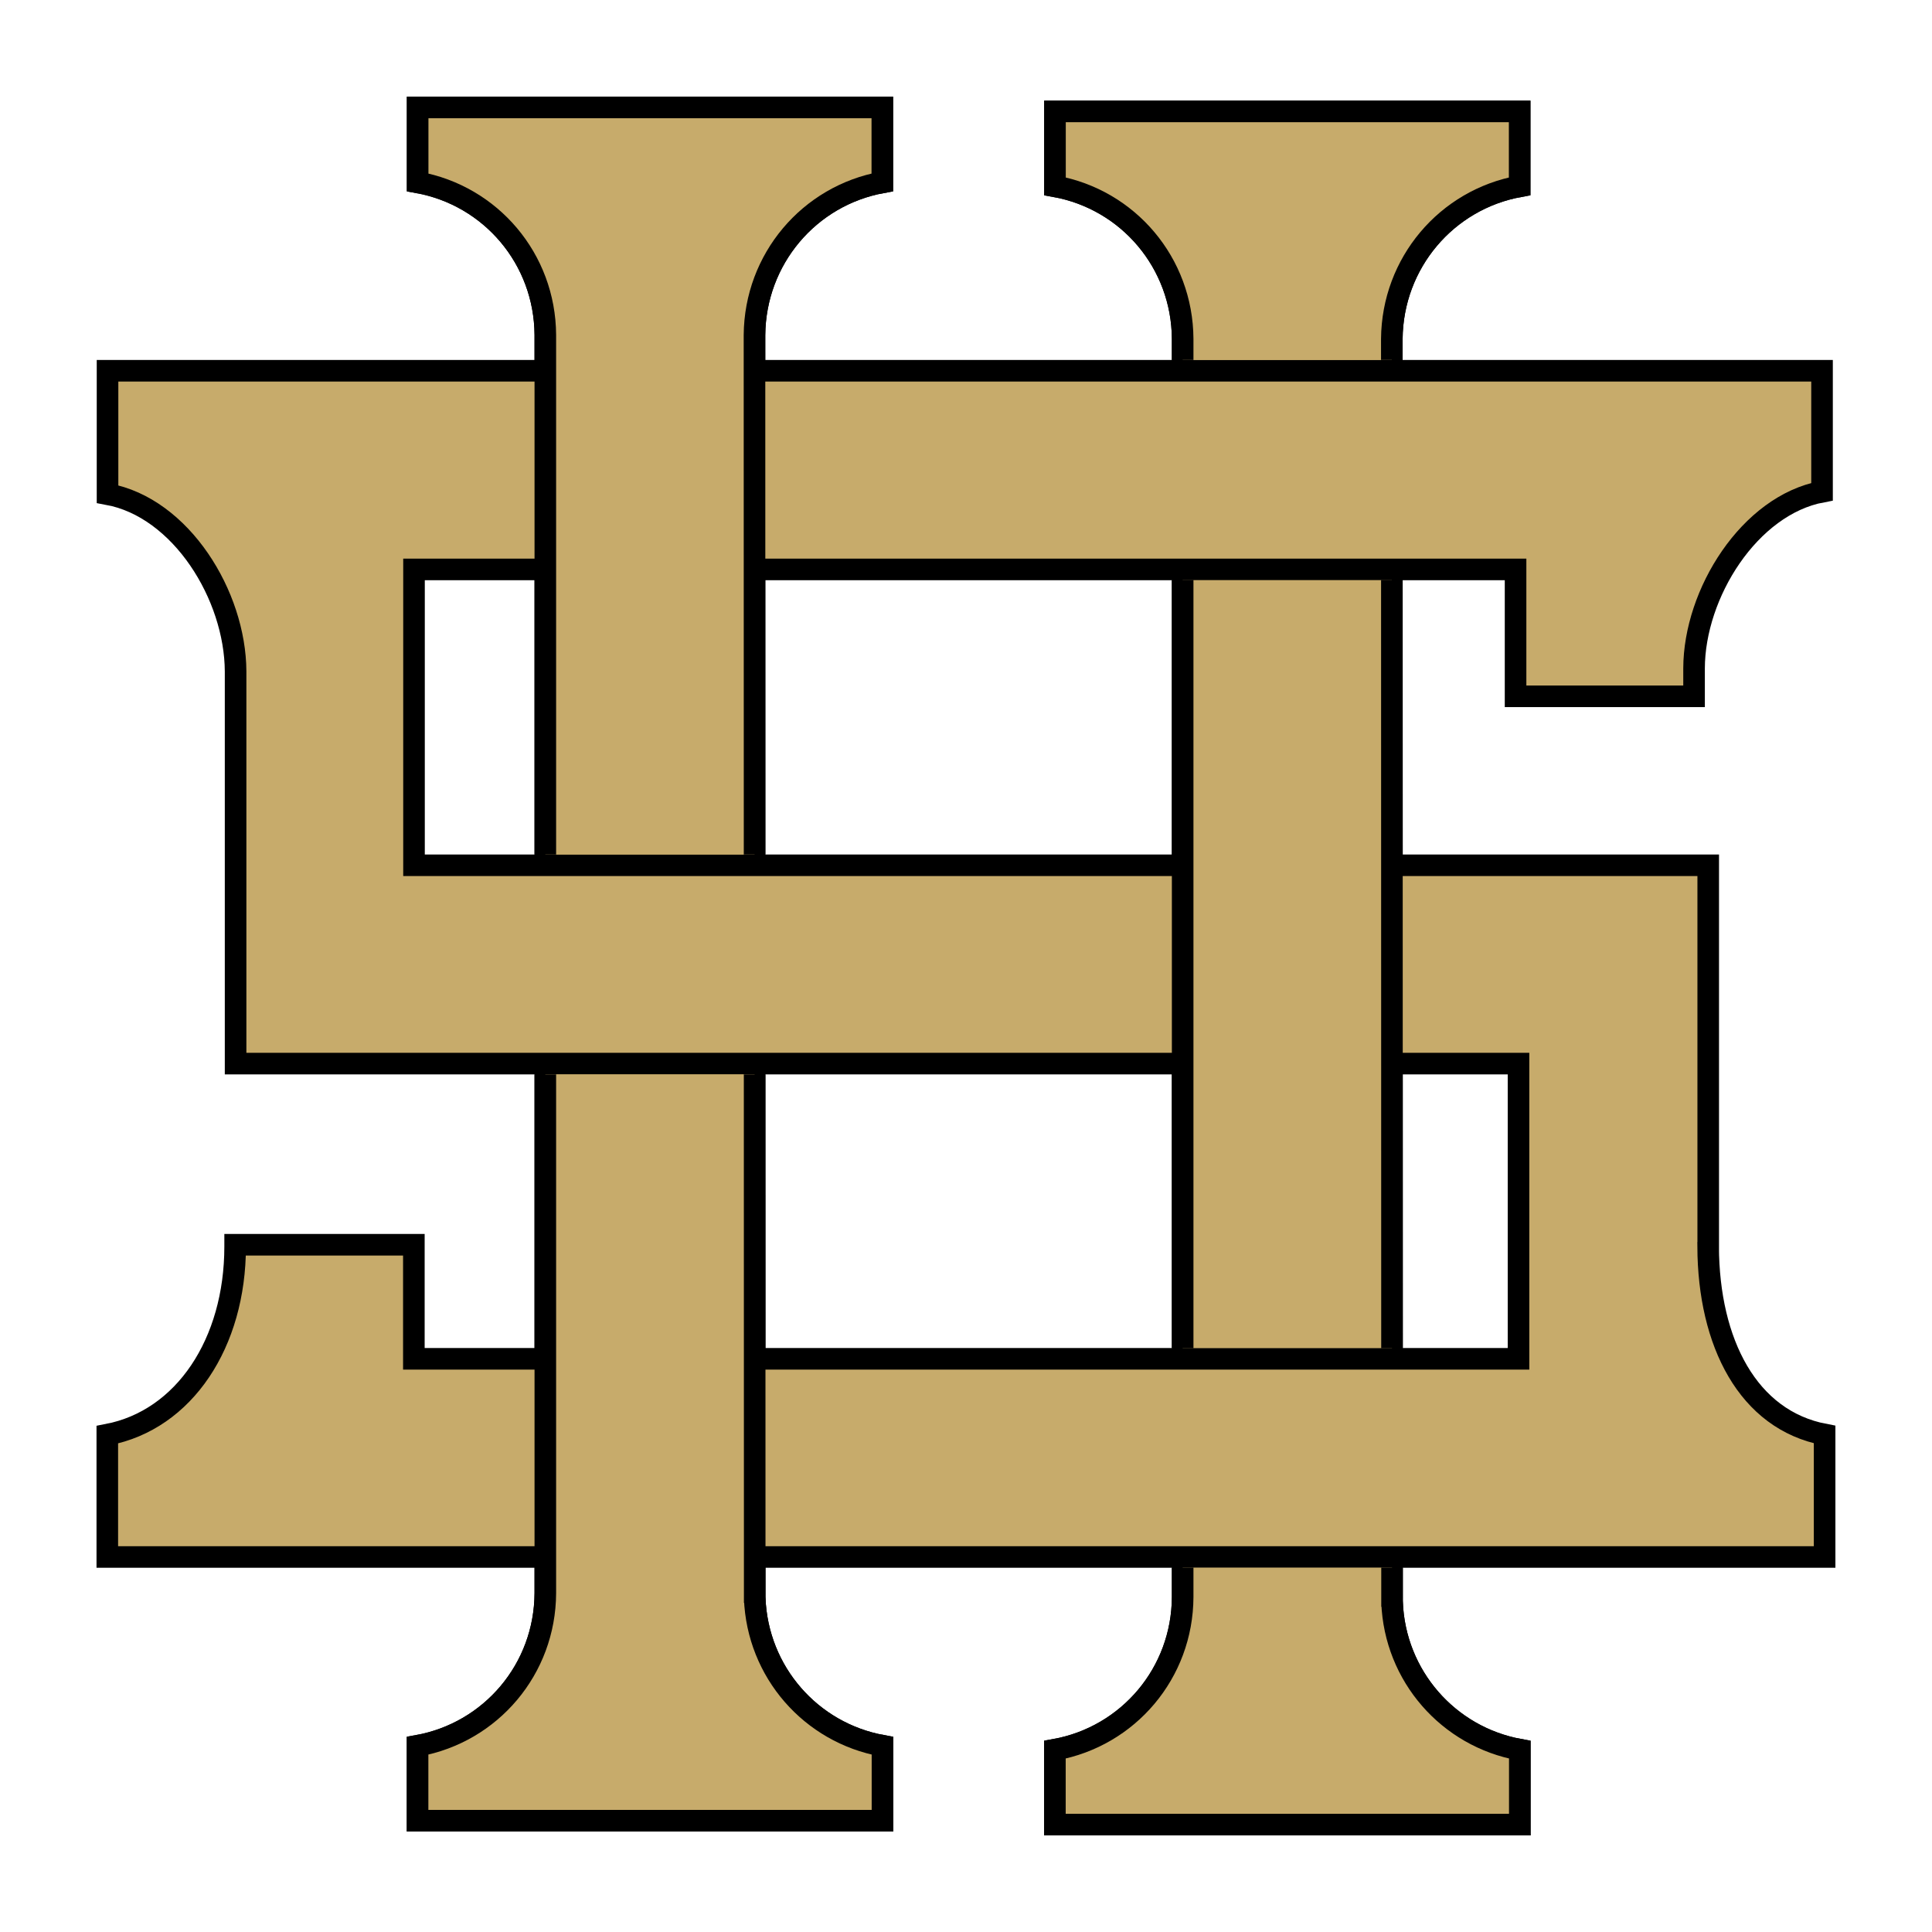
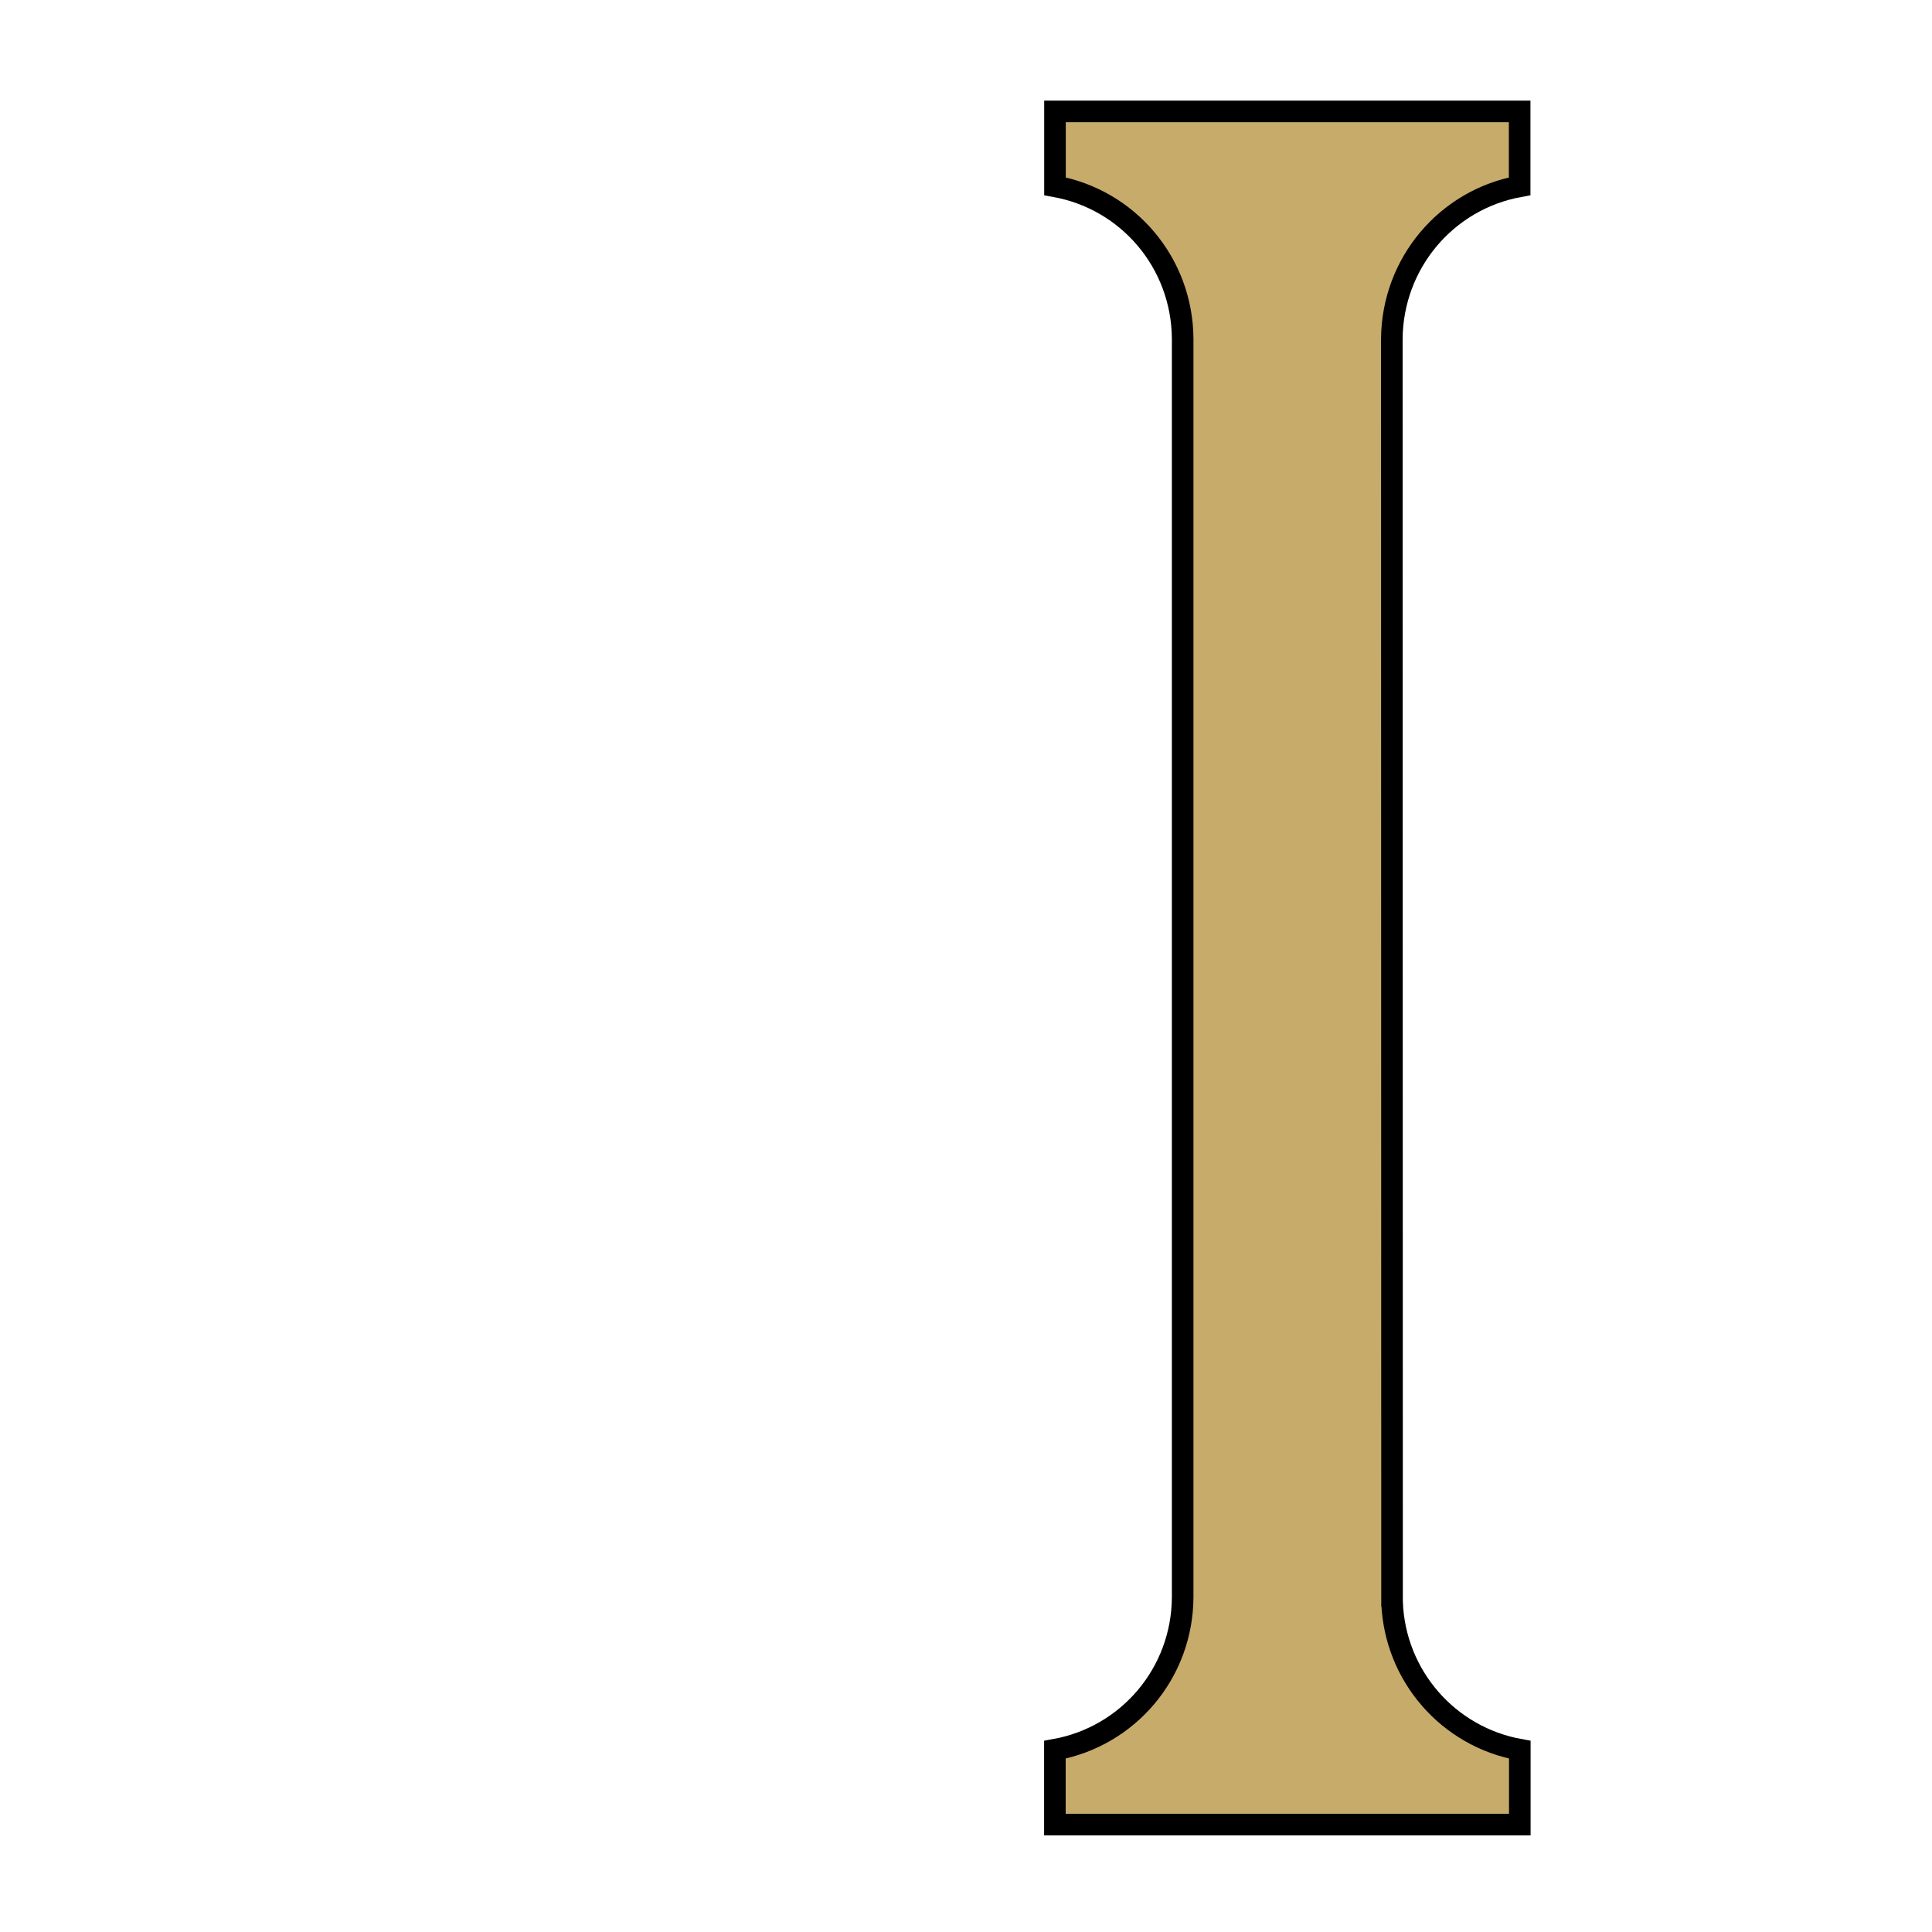
<svg xmlns="http://www.w3.org/2000/svg" viewBox="0 0 255.12 255.12" version="1.1" id="Logo">
  <defs>
    <style>
      .st0 {
        fill: none;
      }

      .st1 {
        clip-path: url(#clippath-1);
      }

      .st2 {
        fill: #c7ab6b;
        stroke: #000;
        stroke-miterlimit: 10;
        stroke-width: 2.85px;
      }

      .st3 {
        clip-path: url(#clippath);
      }
    </style>
    <clipPath id="clippath">
      <path d="M51.71,10.75v233.1h68.24V10.75H51.71ZM69.59,141.88v-29.04s32.47,0,32.47,0v29.04s-32.47,0-32.47,0Z" class="st0" />
    </clipPath>
    <clipPath id="clippath-1">
-       <path d="M135.88,11.27v233.1h68.24V11.27h-68.24ZM153.75,47.53h32.47c0,3.48,0,11.34,0,29.09h-32.47v-29.09ZM153.76,207.02v-29.02s32.48,0,32.48,0v29.02s-32.48,0-32.48,0Z" class="st0" />
-     </clipPath>
+       </clipPath>
  </defs>
  <g>
-     <path d="M99.66,211.05c0-1.55-.03-166.81-.03-166.81.08-10.03,7.22-18.41,16.88-20.16v-9.89h-61.36s0,9.89,0,9.89c9.67,1.75,16.8,10.11,16.86,20.14v166.15c-.04,10.03-7.18,18.41-16.87,20.16v9.89h61.39s0-9.89,0-9.89c-9.45-1.71-16.5-9.75-16.87-19.48Z" class="st2" />
    <path d="M183.82,211.57c0-1.55-.03-166.81-.03-166.81.08-10.03,7.22-18.41,16.88-20.16v-9.89h-61.36s0,9.89,0,9.89c9.67,1.75,16.8,10.11,16.86,20.14v166.15c-.04,10.03-7.18,18.41-16.87,20.16v9.89h61.39s0-9.89,0-9.89c-9.45-1.71-16.5-9.75-16.87-19.48Z" class="st2" />
  </g>
-   <path d="M225.57,164.61v-50.35H54.67v-39.07h145.46v16.76h23.57v-3.69c.02-9.91,7.33-21.54,16.9-23.33v-15.97s-226.4,0-226.4,0v16.29c9.71,1.77,16.87,13.37,16.91,23.41v51.79h169.41v38.98H54.65v-15.06h-23.6v.24c0,12.71-6.69,22.89-16.88,24.84v16.15s226.77,0,226.77,0v-16.17c-10.12-1.93-15.32-12.11-15.38-24.81Z" class="st2" />
  <g class="st3">
-     <path d="M99.66,211.05c0-1.55-.03-166.81-.03-166.81.08-10.03,7.22-18.41,16.88-20.16v-9.89h-61.36s0,9.89,0,9.89c9.67,1.75,16.8,10.11,16.86,20.14v166.15c-.04,10.03-7.18,18.41-16.87,20.16v9.89h61.39s0-9.89,0-9.89c-9.45-1.71-16.5-9.75-16.87-19.48Z" class="st2" />
-   </g>
+     </g>
  <g class="st1">
    <path d="M183.82,211.57c0-1.55-.03-166.81-.03-166.81.08-10.03,7.22-18.41,16.88-20.16v-9.89h-61.36s0,9.89,0,9.89c9.67,1.75,16.8,10.11,16.86,20.14v166.15c-.04,10.03-7.18,18.41-16.87,20.16v9.89h61.39s0-9.89,0-9.89c-9.45-1.71-16.5-9.75-16.87-19.48Z" class="st2" />
  </g>
</svg>